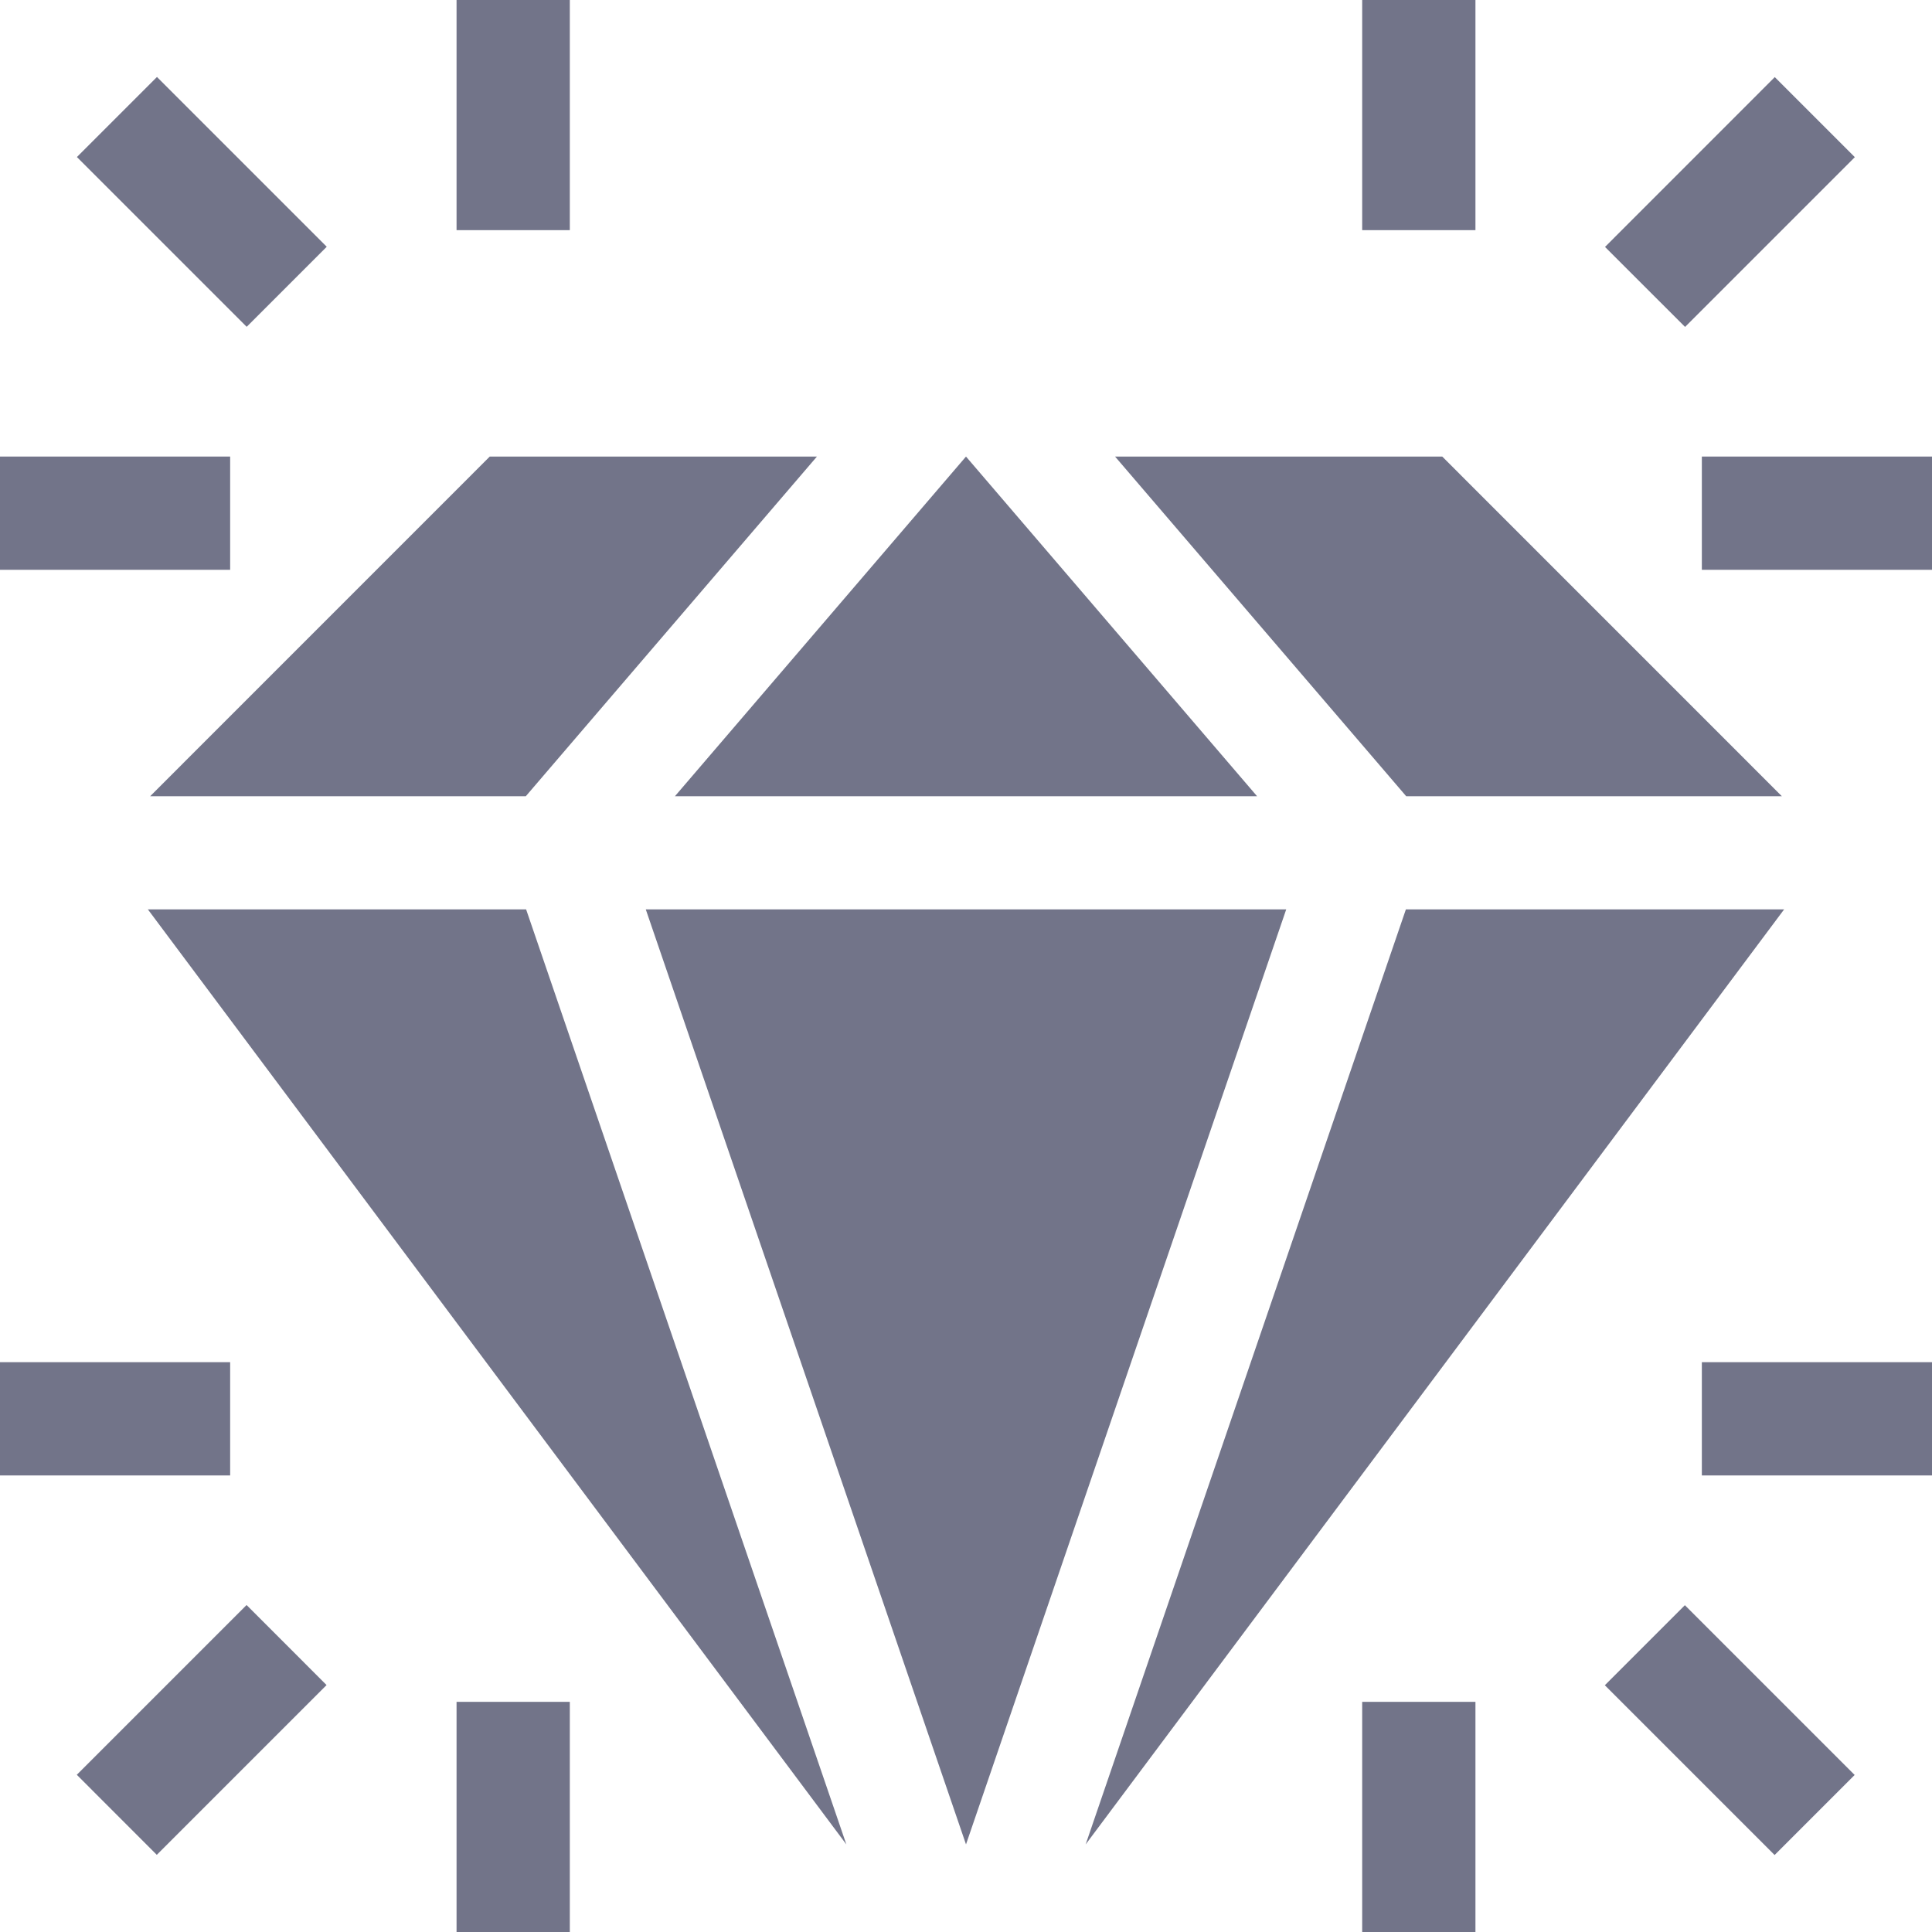
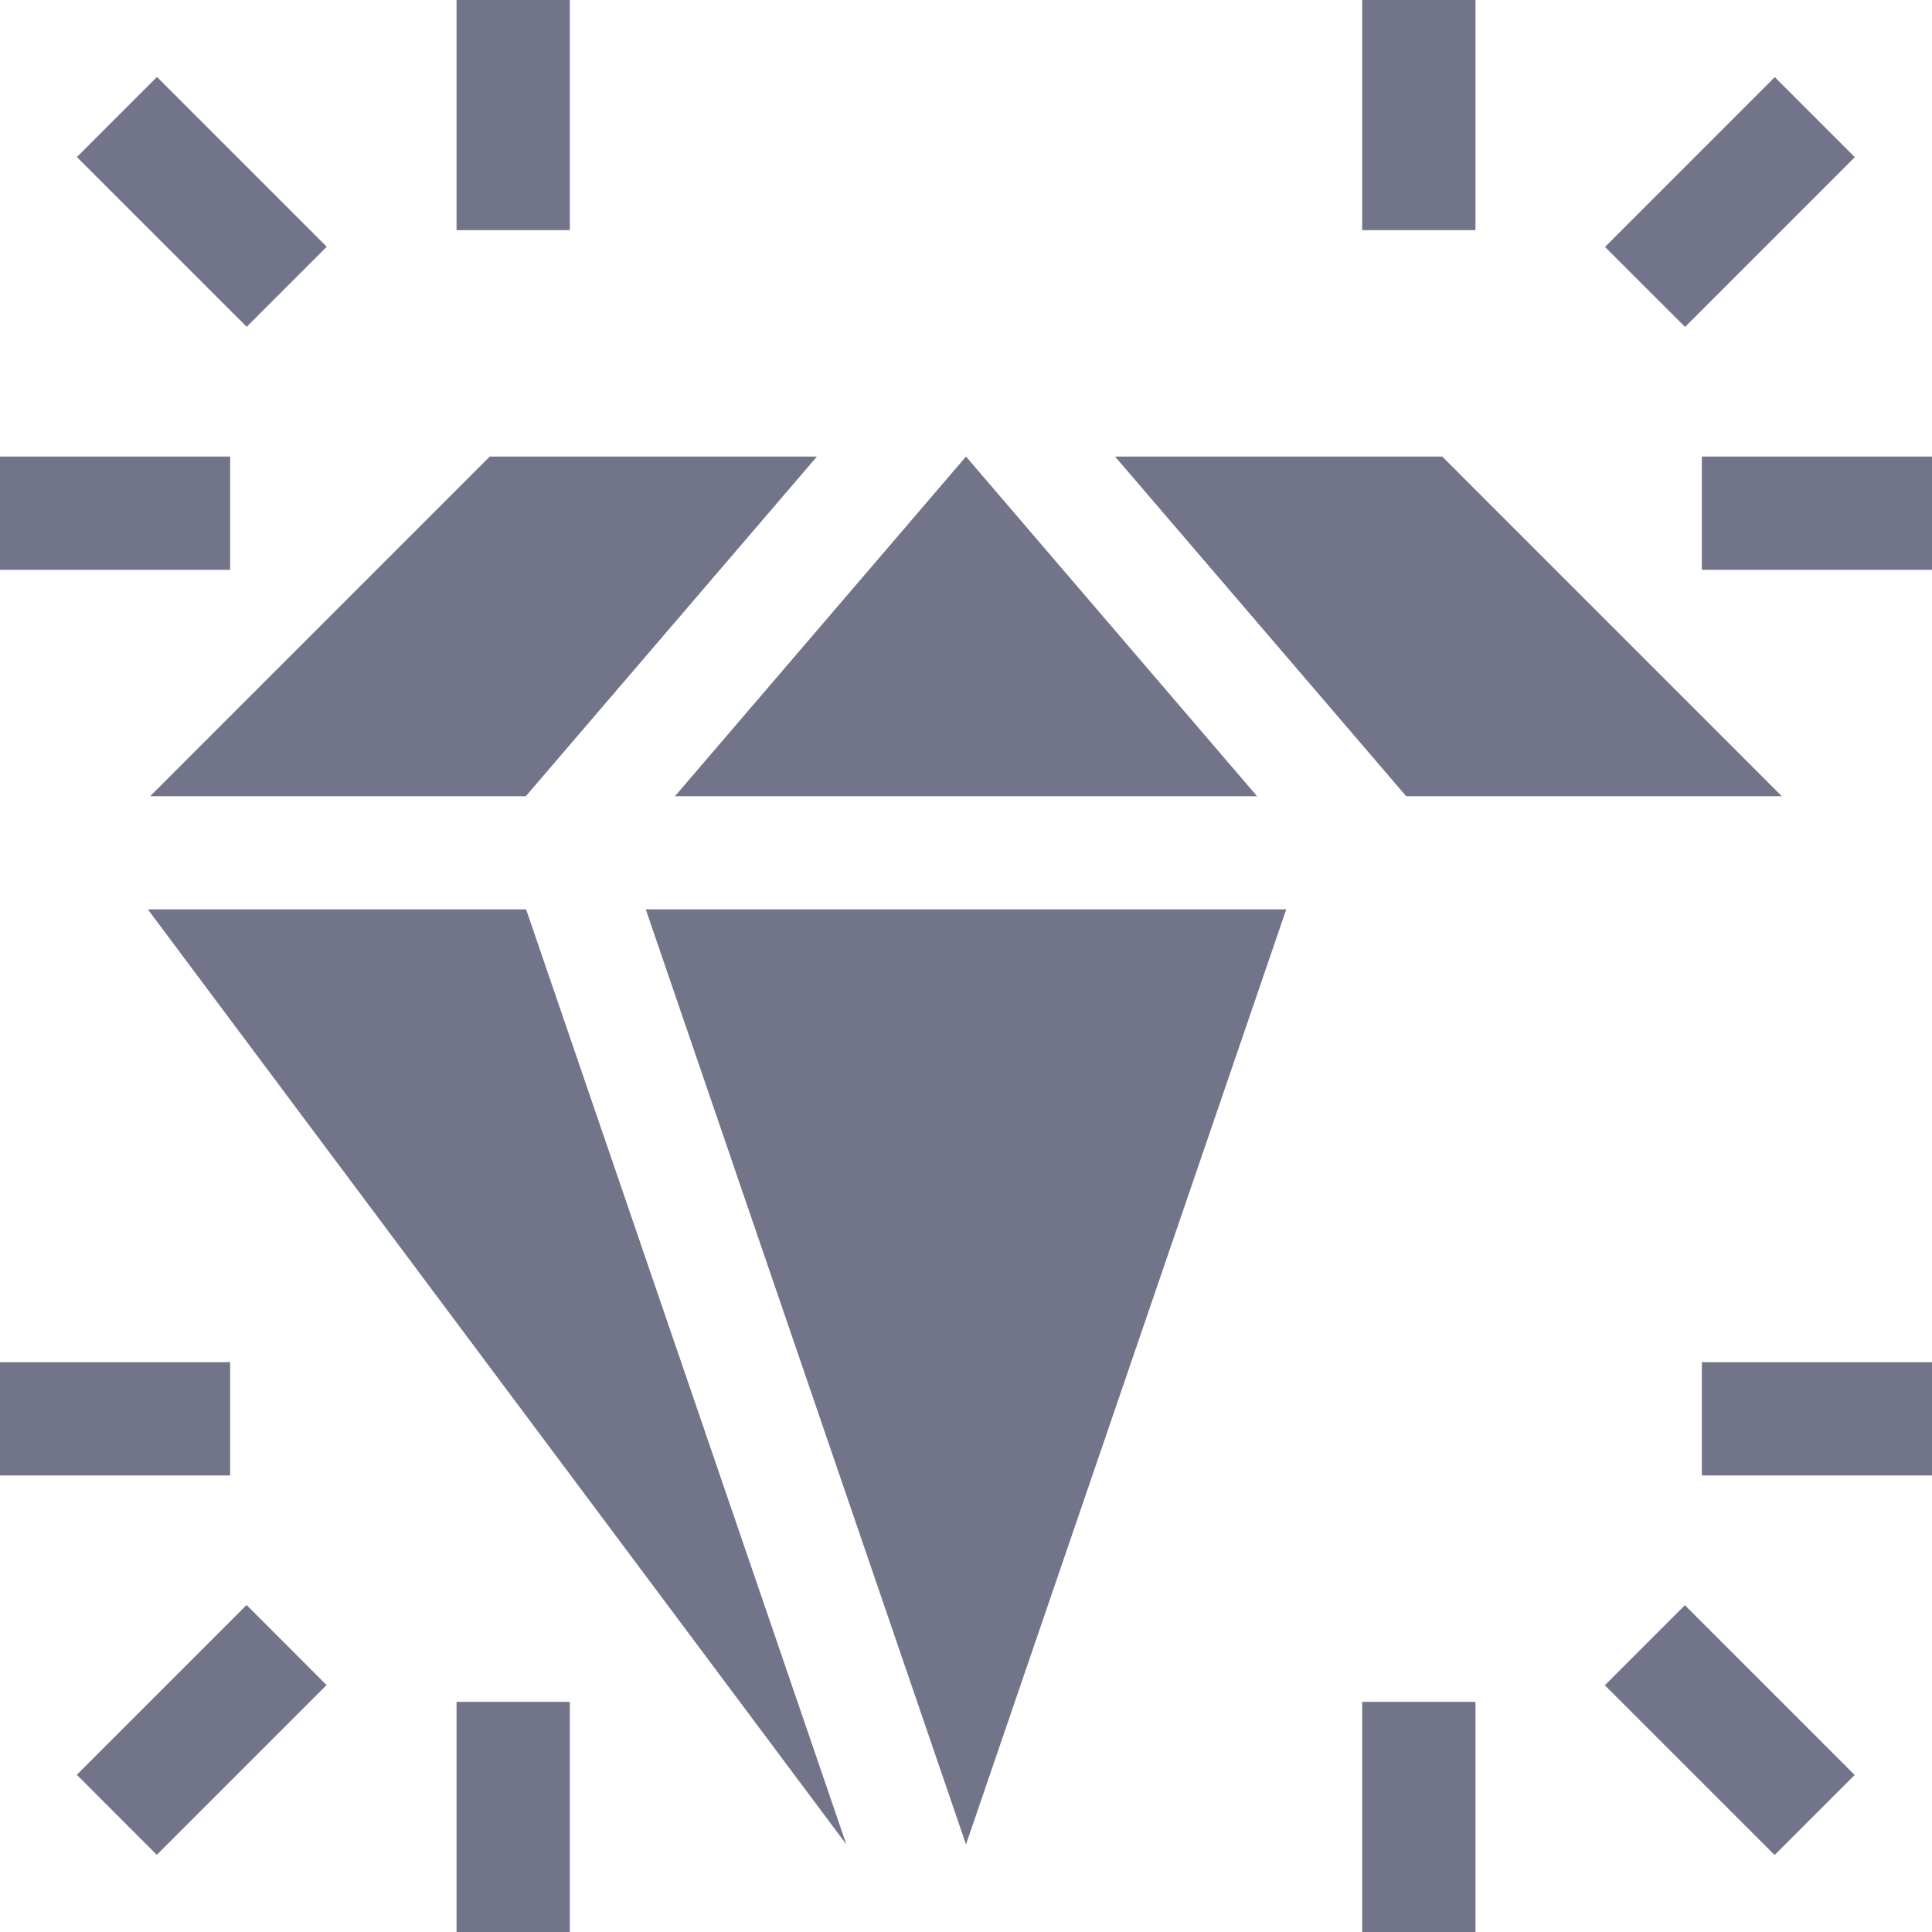
<svg xmlns="http://www.w3.org/2000/svg" width="32" height="32" viewBox="0 0 32 32" fill="none">
  <g clip-path="url(#clip0_68_26961)">
    <path d="M7.562 0H9.438V3.812H7.562V0Z" fill="#727489" />
    <path d="M0 7.562H3.812V9.438H0V7.562Z" fill="#727489" />
    <path d="M1.274 2.601L2.6 1.275L5.412 4.087L4.086 5.413L1.274 2.601Z" fill="#727489" />
    <path d="M22.562 0H24.438V3.812H22.562V0Z" fill="#727489" />
    <path d="M28.188 7.562H32V9.438H28.188V7.562Z" fill="#727489" />
    <path d="M26.584 4.09L29.396 1.277L30.722 2.603L27.91 5.415L26.584 4.09Z" fill="#727489" />
    <path d="M7.562 28.188H9.438V32H7.562V28.188Z" fill="#727489" />
    <path d="M0 22.562H3.812V24.438H0V22.562Z" fill="#727489" />
    <path d="M1.272 29.396L4.084 26.584L5.409 27.91L2.597 30.722L1.272 29.396Z" fill="#727489" />
    <path d="M22.562 28.188H24.438V32H22.562V28.188Z" fill="#727489" />
    <path d="M28.188 22.562H32V24.438H28.188V22.562Z" fill="#727489" />
    <path d="M26.581 27.913L27.907 26.587L30.719 29.399L29.393 30.725L26.581 27.913Z" fill="#727489" />
    <path d="M8.714 15.062L14.018 30.549L2.449 15.062H8.714Z" fill="#727489" />
    <path d="M8.709 13.188H2.487L8.112 7.562H13.531L8.709 13.188Z" fill="#727489" />
    <path d="M20.821 13.188H11.179L16 7.562L20.821 13.188Z" fill="#727489" />
    <path d="M21.304 15.062L16 30.549L10.696 15.062H21.304Z" fill="#727489" />
    <path d="M23.291 13.188L18.469 7.562H23.888L29.513 13.188H23.291Z" fill="#727489" />
-     <path d="M29.551 15.062L17.982 30.549L23.286 15.062H29.551Z" fill="#727489" />
  </g>
  <defs>
    <clipPath id="clip0_68_26961">
      <rect width="32" height="32" fill="white" />
    </clipPath>
  </defs>
</svg>